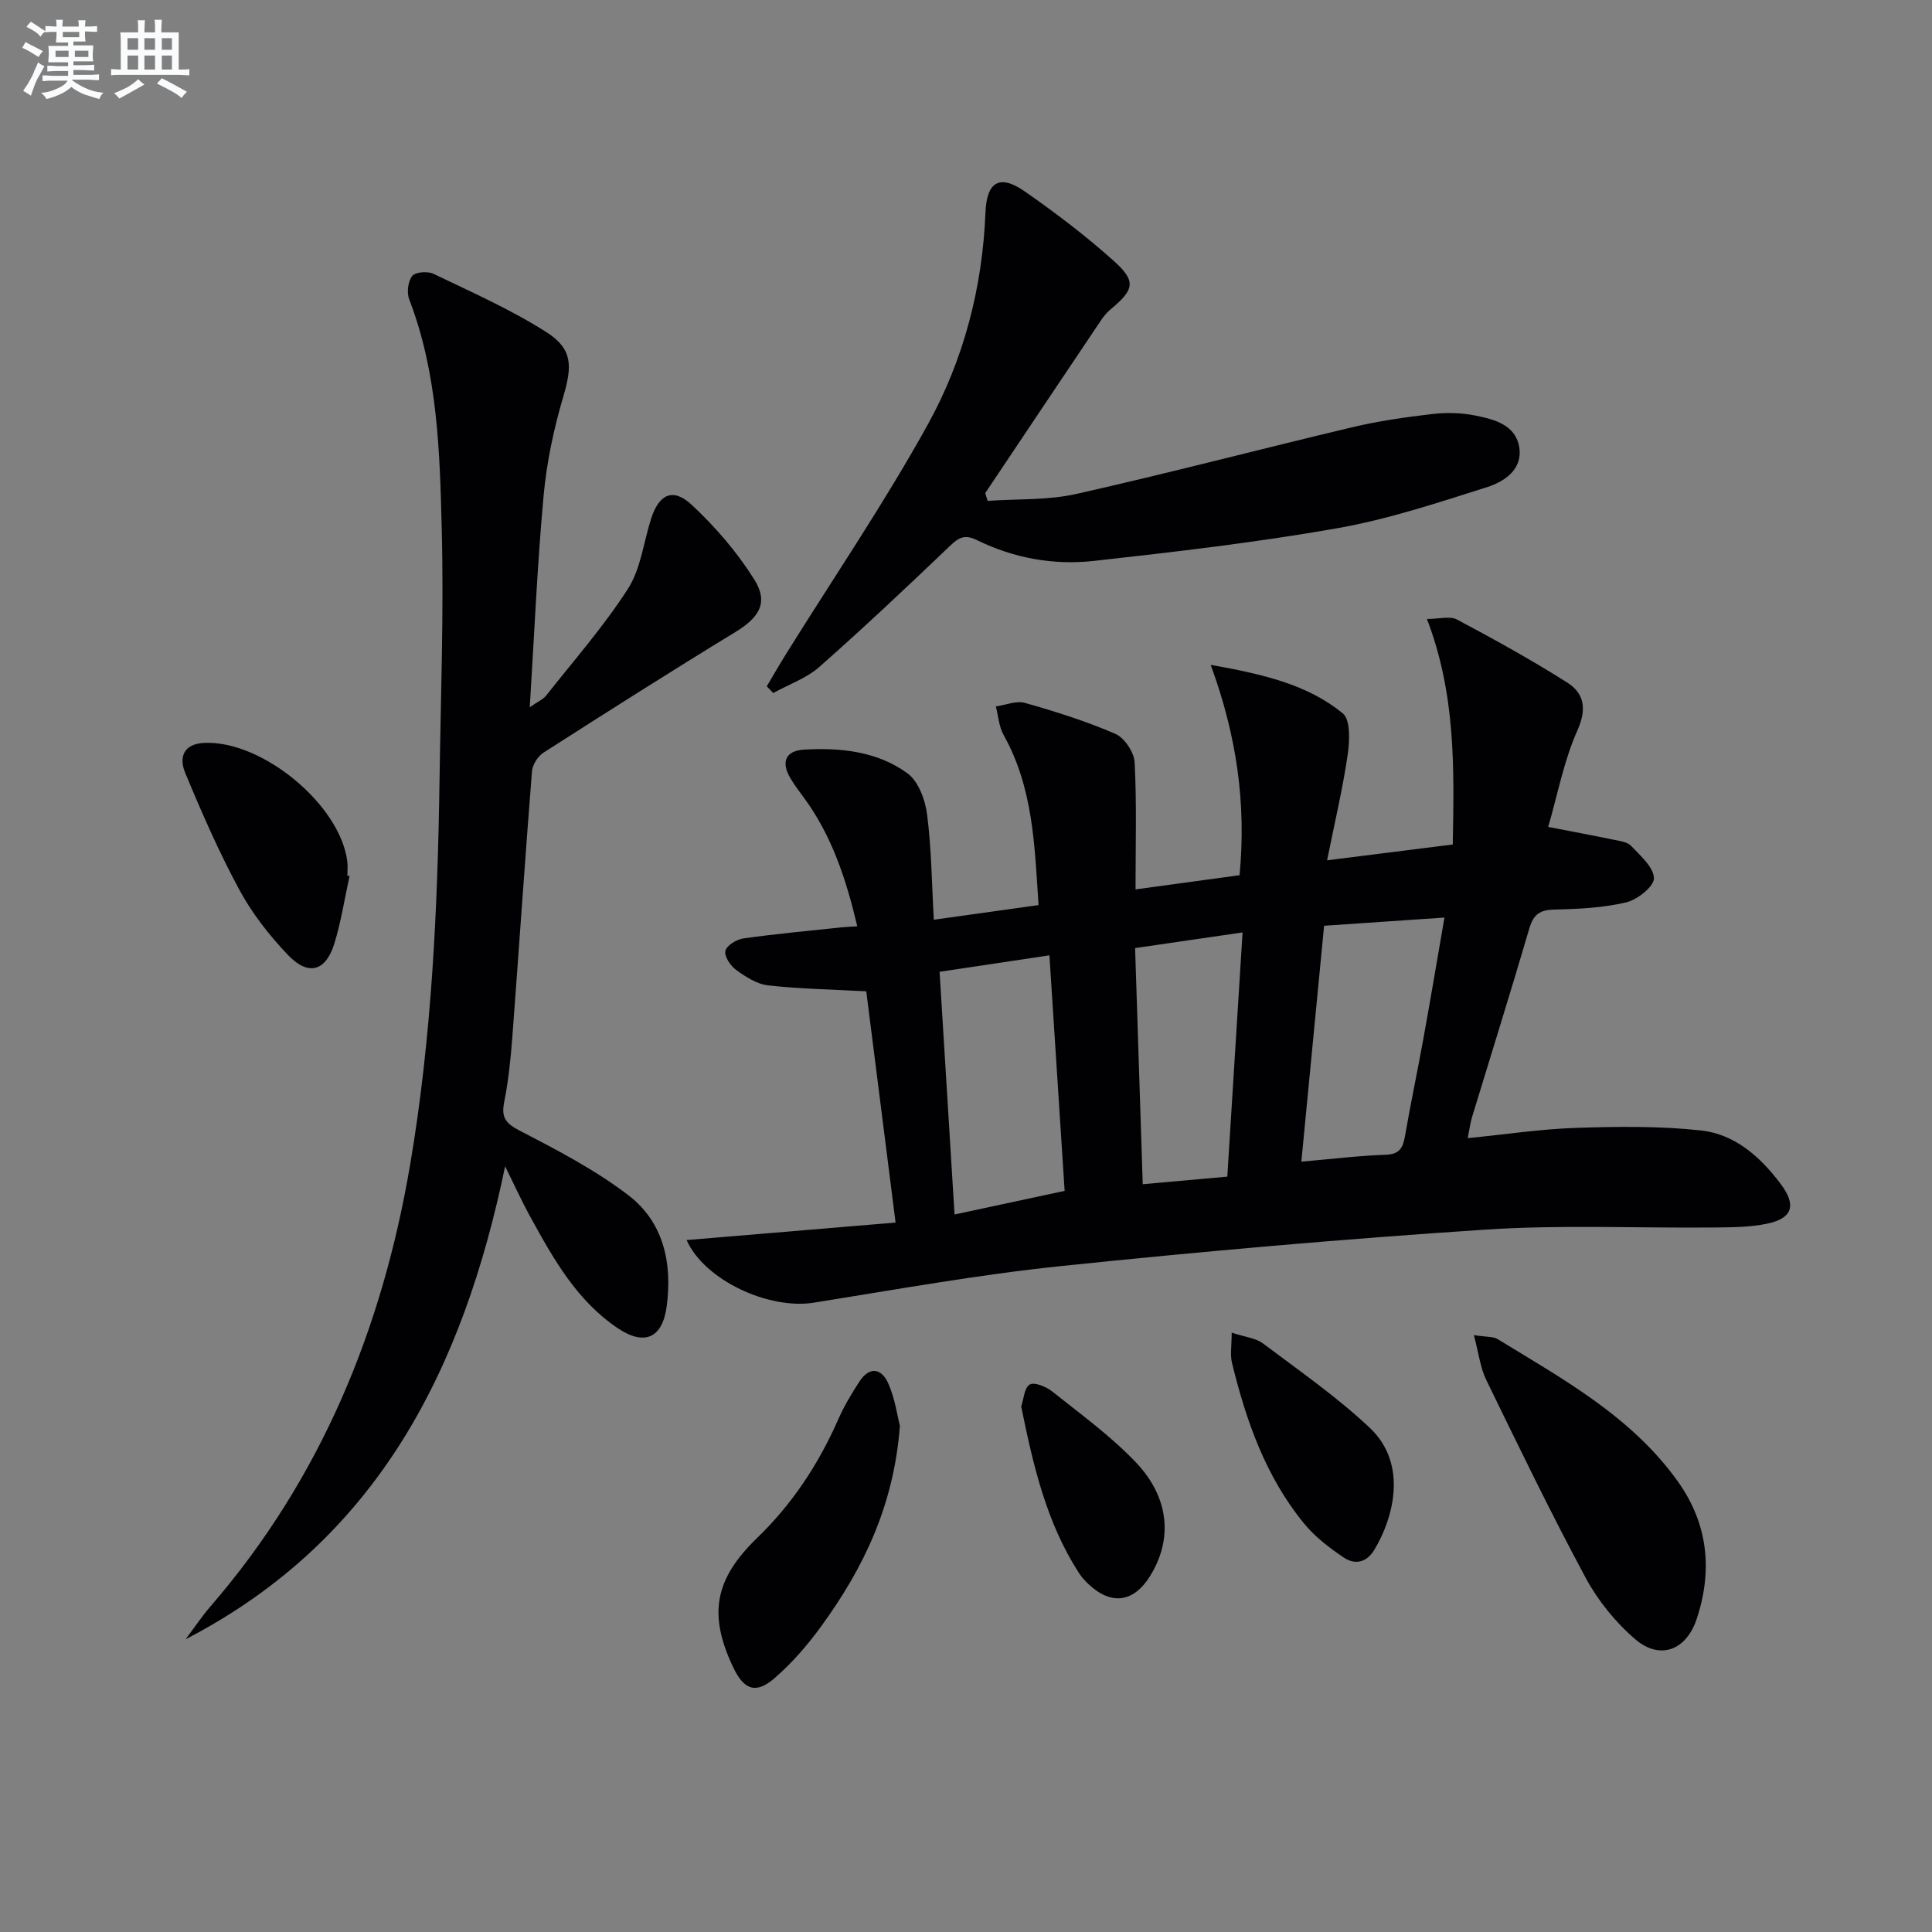
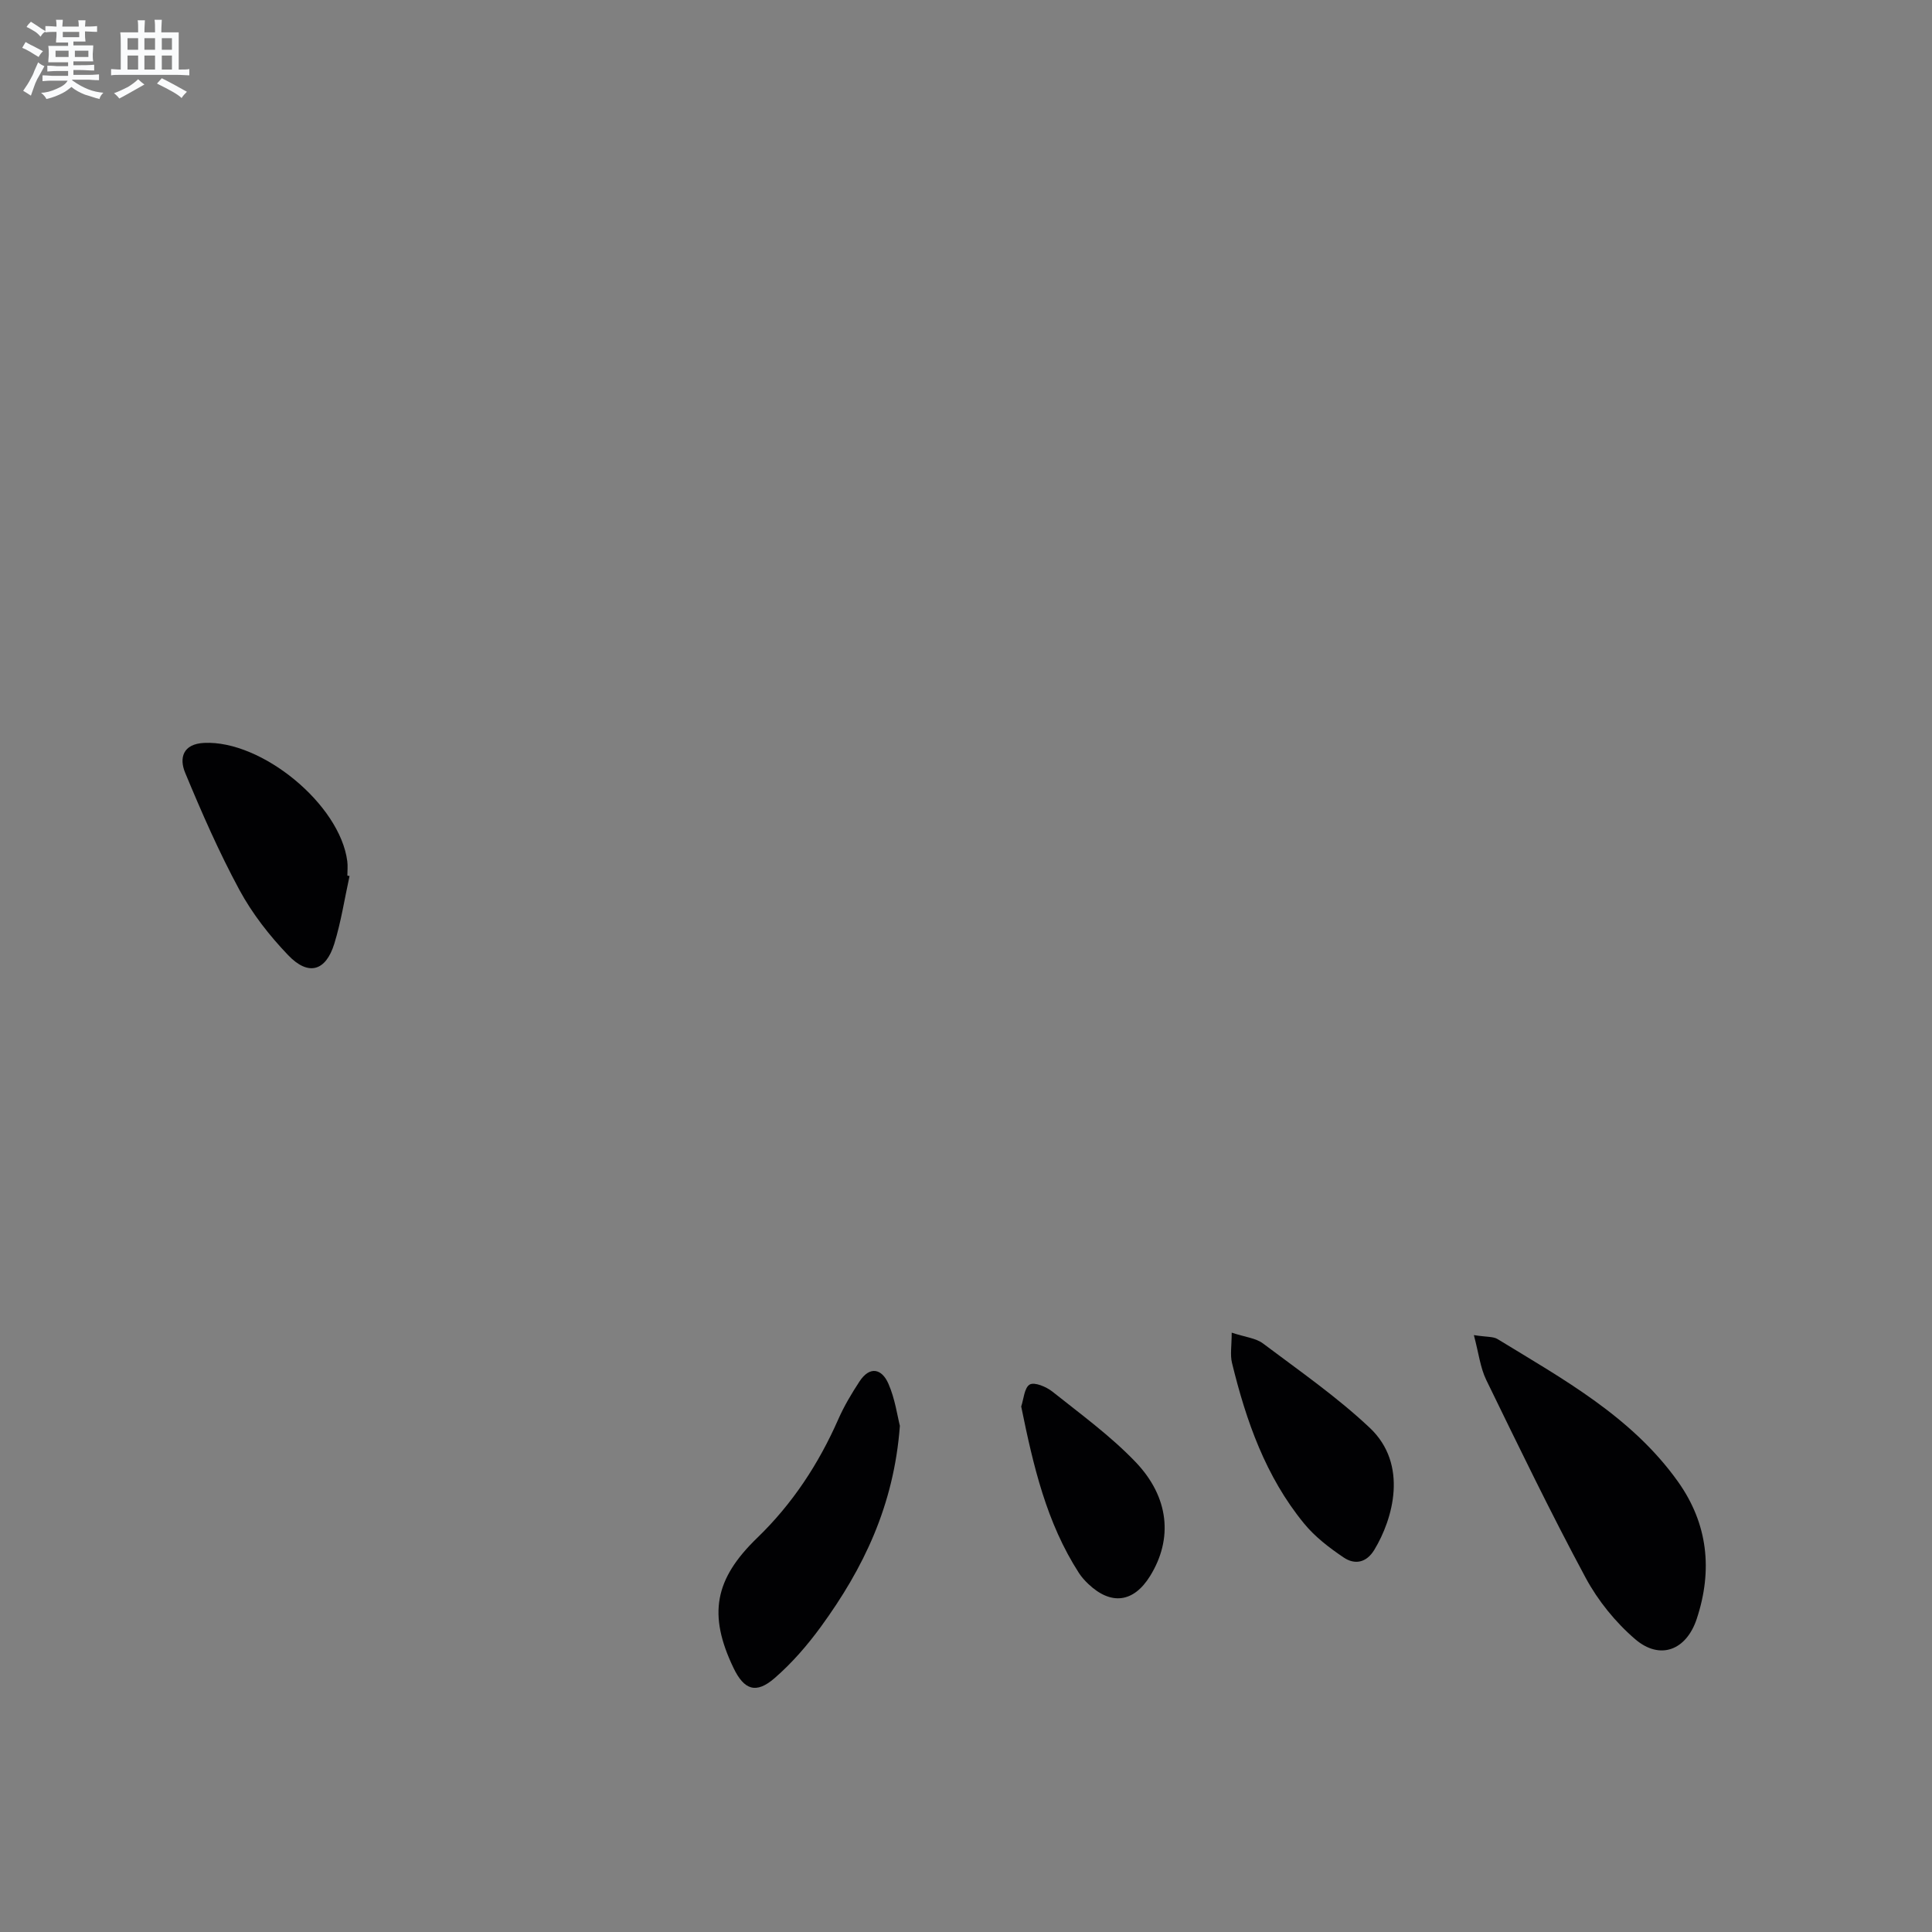
<svg xmlns="http://www.w3.org/2000/svg" enable-background="new 0 0 400 400" viewBox="0 0 400 400">
  <rect x="0" y="0" width="400" height="400" fill="#808080" stroke="none" />
  <g fill="#010103">
-     <path d="m193.34 190.42c7.28-1.02 14.16-1.98 21.68-3.03-.81-12.23-1.09-24.25-7.24-35.23-.96-1.72-1.09-3.92-1.6-5.9 2.02-.28 4.24-1.24 6.04-.73 6.34 1.8 12.68 3.79 18.71 6.41 1.88.82 3.87 3.8 3.98 5.88.45 8.45.19 16.93.19 26.32 7.44-1.02 14.52-1.98 21.54-2.94 1.4-14.84-.57-28.8-5.98-43.55 11.01 1.97 20.03 4.08 27.34 10.03 1.63 1.33 1.44 5.75 1.02 8.59-1.01 6.96-2.65 13.83-4.26 21.85 9.64-1.21 17.62-2.22 26.02-3.28.28-15.61.67-31-5.35-46.69 2.6 0 4.78-.65 6.21.11 7.73 4.12 15.42 8.35 22.81 13.04 3.52 2.23 4.15 5.41 2.14 9.91-2.79 6.24-4.07 13.16-6.05 19.99 5.06.99 9.28 1.77 13.47 2.64 1.28.27 2.89.44 3.69 1.29 1.92 2.03 4.67 4.4 4.73 6.69.04 1.69-3.41 4.45-5.72 5-4.8 1.14-9.86 1.38-14.82 1.49-2.99.06-4.38.92-5.25 3.88-3.82 13.06-7.9 26.04-11.86 39.06-.38 1.24-.53 2.55-.9 4.39 7.81-.77 15.15-1.89 22.52-2.13 8.59-.28 17.27-.39 25.78.54 7.04.77 12.35 5.52 16.54 11.14 3.26 4.36 2.39 7.06-2.86 8.16-3.53.74-7.25.75-10.89.79-15.82.15-31.7-.6-47.46.44-29.33 1.93-58.63 4.51-87.86 7.55-17.15 1.78-34.17 4.87-51.21 7.58-9.18 1.46-22.54-4.57-26.29-12.97 14.35-1.2 28.4-2.38 43.27-3.62-2.09-16.49-4.12-32.49-6.07-47.88-7.25-.39-13.82-.5-20.33-1.23-2.32-.26-4.65-1.78-6.62-3.2-1.17-.84-2.48-2.83-2.22-3.94.27-1.13 2.32-2.38 3.73-2.58 6.74-.95 13.52-1.57 20.29-2.29.97-.1 1.95-.13 3.29-.21-2.28-9.68-5.24-18.73-11.05-26.64-.98-1.34-2.01-2.67-2.84-4.1-1.93-3.31-.94-5.62 2.86-5.85 7.57-.44 15.16.36 21.4 4.89 2.26 1.64 3.68 5.44 4.07 8.44.92 7.05.97 14.21 1.41 21.89zm27.08 56.14c-1.04-16.19-2.07-32.14-3.15-48.77-8.3 1.24-15.52 2.33-22.74 3.41 1.05 17.07 2.06 33.36 3.1 50.25 7.71-1.66 14.76-3.17 22.79-4.89zm78.64-56.59c-9.06.62-16.79 1.15-24.92 1.7-1.57 16.27-3.11 32.32-4.71 48.84 6.32-.55 11.88-1.24 17.46-1.43 2.89-.1 3.58-1.45 4-3.88 1.16-6.69 2.57-13.33 3.78-20.01 1.47-8.07 2.82-16.17 4.39-25.22zm-64.05 6.32c.53 16.43 1.05 32.43 1.58 48.89 6.02-.54 11.43-1.02 17.51-1.57 1.05-16.78 2.09-33.4 3.16-50.56-7.84 1.14-14.81 2.16-22.25 3.24z" />
-     <path d="m104.58 241.46c-8.67 41.85-26.26 77.28-66.15 97.93 1.74-2.31 3.34-4.72 5.23-6.9 22.82-26.42 35.51-57.41 41.28-91.5 4.45-26.3 5.67-52.86 6.06-79.47.25-17.31.9-34.62.46-51.91-.41-16.07-.82-32.26-6.74-47.64-.54-1.39-.25-3.73.63-4.84.66-.83 3.2-1.02 4.4-.44 7.89 3.8 15.98 7.37 23.34 12.05 5.57 3.54 5.37 7.14 3.52 13.42-1.96 6.64-3.43 13.55-4.06 20.44-1.31 14.22-1.91 28.5-2.87 43.83 1.73-1.21 2.76-1.63 3.37-2.39 5.76-7.3 11.94-14.33 16.95-22.12 2.67-4.15 3.24-9.64 4.8-14.51 1.63-5.11 4.52-6.51 8.4-2.9 4.89 4.55 9.4 9.8 12.95 15.44 3.04 4.82 1.03 7.91-3.93 10.93-13.34 8.13-26.53 16.52-39.69 24.94-1.17.75-2.28 2.5-2.39 3.86-1.46 18.4-2.69 36.81-4.08 55.21-.34 4.46-.81 8.94-1.68 13.33-.63 3.2.34 4.37 3.25 5.89 7.76 4.02 15.64 8.11 22.53 13.4 7.26 5.58 9.07 14.08 7.86 23.03-.88 6.5-4.6 8.15-10.09 4.47-8.46-5.68-13.3-14.27-18.04-22.91-1.91-3.46-3.55-7.08-5.31-10.64z" />
-     <path d="m204.48 103.7c6.13-.43 12.42-.1 18.35-1.43 19.08-4.29 38-9.27 57.03-13.79 5.47-1.3 11.08-2.11 16.67-2.76 2.94-.34 6.06-.27 8.95.32 3.9.79 8.33 1.91 9.07 6.59.72 4.59-3.13 7.1-6.65 8.22-10.25 3.25-20.57 6.68-31.12 8.53-16.65 2.93-33.48 4.88-50.29 6.75-8.34.93-16.6-.56-24.21-4.3-2.46-1.21-3.72-.61-5.53 1.13-8.9 8.5-17.85 16.95-27.08 25.09-2.69 2.38-6.36 3.65-9.58 5.43-.45-.46-.9-.92-1.34-1.38 1.35-2.28 2.67-4.58 4.07-6.82 9.83-15.79 20.33-31.2 29.31-47.46 7.42-13.43 11.28-28.31 11.9-43.84.26-6.4 2.96-7.97 8.17-4.33 6.39 4.46 12.65 9.21 18.44 14.41 4.62 4.15 4.18 5.9-.54 9.85-.76.63-1.46 1.38-2.01 2.2-8.05 11.98-16.08 23.98-24.11 35.98.17.53.34 1.07.5 1.61z" />
    <path d="m305.15 276.42c2.68.42 4.01.27 4.9.82 13.62 8.33 27.76 16.07 37.33 29.48 6.23 8.73 7.25 18.36 3.91 28.45-2.15 6.5-7.6 8.62-12.75 4.2-4.07-3.49-7.69-7.96-10.24-12.69-7.24-13.46-13.9-27.24-20.59-40.98-1.23-2.53-1.56-5.52-2.56-9.28z" />
    <path d="m186.31 295.2c-1.23 16.54-7.59 29.56-16.32 41.55-2.81 3.86-6.02 7.57-9.62 10.69-3.85 3.34-6.32 2.44-8.51-2.12-5.28-11.01-3.95-18.37 4.92-26.93 7.29-7.04 12.72-15.32 16.79-24.57 1.2-2.72 2.74-5.3 4.37-7.79 2.15-3.29 4.64-2.66 6 .46 1.37 3.12 1.84 6.63 2.37 8.71z" />
    <path d="m72.37 181.37c-1.03 4.69-1.75 9.47-3.16 14.03-1.77 5.7-5.38 6.72-9.55 2.36-3.86-4.03-7.43-8.59-10.08-13.49-4.24-7.84-7.83-16.05-11.25-24.29-1.26-3.04-.48-5.96 3.94-6.17 11.94-.57 28.11 12.72 29.63 24.49.13.98.02 1.99.02 2.99.15.03.3.06.45.08z" />
    <path d="m255.01 275.91c2.84.94 5.01 1.13 6.48 2.24 7.51 5.65 15.3 11.05 22.11 17.47 8.04 7.58 4.79 18.9.94 25.25-1.66 2.74-4.08 3.12-6.35 1.59-2.98-2.01-5.96-4.29-8.21-7.05-7.94-9.69-11.99-21.25-14.91-33.24-.41-1.67-.06-3.53-.06-6.26z" />
    <path d="m211.43 291.2c.51-1.49.64-3.91 1.77-4.55.99-.56 3.43.47 4.69 1.47 5.85 4.66 11.96 9.11 17.12 14.47 7.13 7.39 7.85 16.06 3.09 23.73-3.41 5.49-8.07 6.09-12.78 1.62-.72-.68-1.4-1.44-1.94-2.27-6.72-10.42-9.45-22.18-11.95-34.47z" />
  </g>
  <path d="m6.8 9.5c.6.3 1.3.7 2.1 1.1-.4.4-.7.8-.9 1.2-.7-.4-1.3-.8-1.8-1.1s-1.1-.6-1.6-.8c.2-.4.5-.8.7-1.2.4.2.8.5 1.5.8zm.9 6.9c-.3.6-.5 1.1-.7 1.7s-.4 1.1-.6 1.7c-.6-.4-1.1-.7-1.6-1 .7-1 1.2-1.8 1.5-2.4.3-.5.6-1.1.8-1.7.3-.6.5-1.2.8-1.8.3.3.8.6 1.3.8-.7 1.3-1.2 2.2-1.5 2.7zm.1-11c.4.3 1 .7 1.7 1.1-.5.2-.8.6-1.1 1.1-.5-.6-1-1-1.4-1.2s-.9-.6-1.5-.8c.2-.4.5-.7.9-1.1.5.3.9.6 1.4.9zm10.5 13.1c1 .4 2 .6 3.1.7-.4.4-.7.8-.8 1.3-.9-.2-1.9-.6-3-.9-1-.4-2-.9-2.8-1.6-.5.4-1.1.9-1.9 1.3s-1.9.9-3.3 1.2c-.1-.3-.5-.8-1.1-1.3 1 0 2.1-.3 3.2-.8 1.2-.5 1.9-1 2.3-1.7h-3.2c-.4 0-1 0-2 .1v-1.2c1 0 1.7.1 2 .1h3.3v-1h-2.3c-.2 0-.9 0-2 .1v-1.2c1.2 0 1.9.1 2 .1h2.3v-.8h-4.1c0-.7.1-1.2.1-1.6 0-.5 0-1.1-.1-1.8h4.1v-.7h-2.5c0-.6.1-1.1.1-1.6v-.6h-.5c-.4 0-1 0-1.8.1v-1.3c1.2 0 1.9.1 2.1.1h.2c0-.3 0-.8-.1-1.4h1.4c0 .6-.1 1-.1 1.4h3.4c0-.4 0-.8-.1-1.3h1.5c0 .4-.1.9-.1 1.3.7 0 1.5 0 2.5-.1v1.2c-1 0-1.8-.1-2.5-.1v.6c0 .3 0 .8.1 1.5h-2.5v.8h4.1c0 .8-.1 1.3-.1 1.8s0 1 .1 1.5h-4.1v.8h1.4c.8 0 1.8 0 2.9-.1v1.2c-1 0-1.9-.1-2.8-.1h-1.5v1h3.2c.3 0 1 0 2.1-.1v1.2c-1.1 0-1.8-.1-2.1-.1h-3.4l-.1.1c1.4 1 2.4 1.5 3.4 1.9zm-4.1-6.7v-1.3h-2.7v1.3zm2.2-4.1v-1.1h-3.4v1.1zm1.9 4.1v-1.3h-2.8v1.3z" fill="#fafbfc" />
  <path d="m37 6.7v2.3 5.4c1 0 1.8 0 2.2-.1v1.3c-.6 0-1.5-.1-2.5-.1h-11.9c-.7 0-1.3 0-1.8.1v-1.3c.5 0 1.1.1 2 .1v-5.2c0-1 0-1.8-.1-2.5h3.7c0-1.3 0-2.1-.1-2.5h1.5c0 .4-.1 1.3-.1 2.5h2.2c0-1.2 0-2.1-.1-2.6h1.5c0 .4-.1 1.3-.1 2.6zm-12.3 13.7c-.3-.4-.7-.8-1.1-1.1 1.1-.4 2.1-.9 2.9-1.3.8-.5 1.5-1 2.1-1.6.4.4.9.8 1.3 1.1-2.5 1.4-4.2 2.4-5.2 2.9zm3.9-10.1v-2.4h-2.2v2.4zm0 4.1v-2.9h-2.2v2.9zm3.5-4.1v-2.4h-2.2v2.4zm0 4.1v-2.9h-2.2v2.9zm.4 2.9 1-1.1c.6.3 1.4.7 2.5 1.3s2 1.1 2.7 1.5c-.4.4-.8.8-1.1 1.3-.8-.8-2.5-1.7-5.1-3zm3.1-7v-2.4h-2.1v2.4zm0 4.1v-2.9h-2.1v2.9z" fill="#fafbfc" />
</svg>